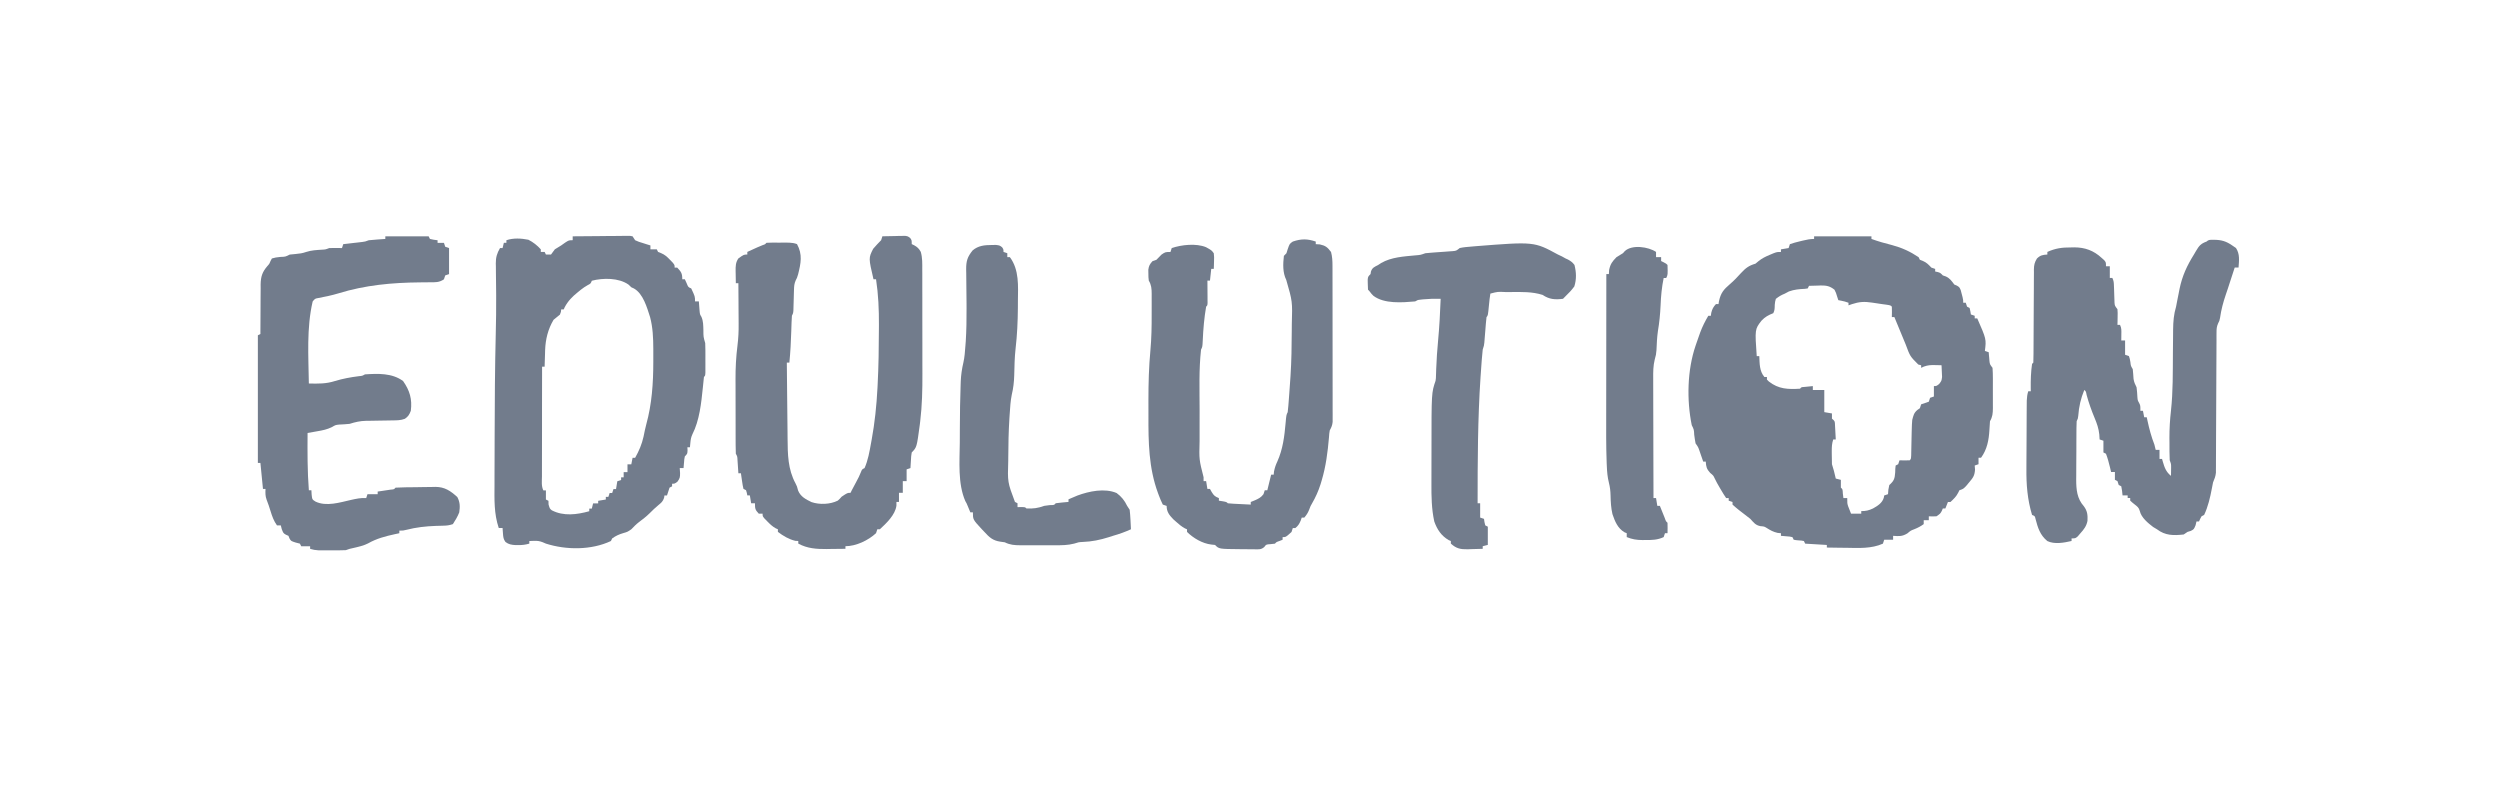
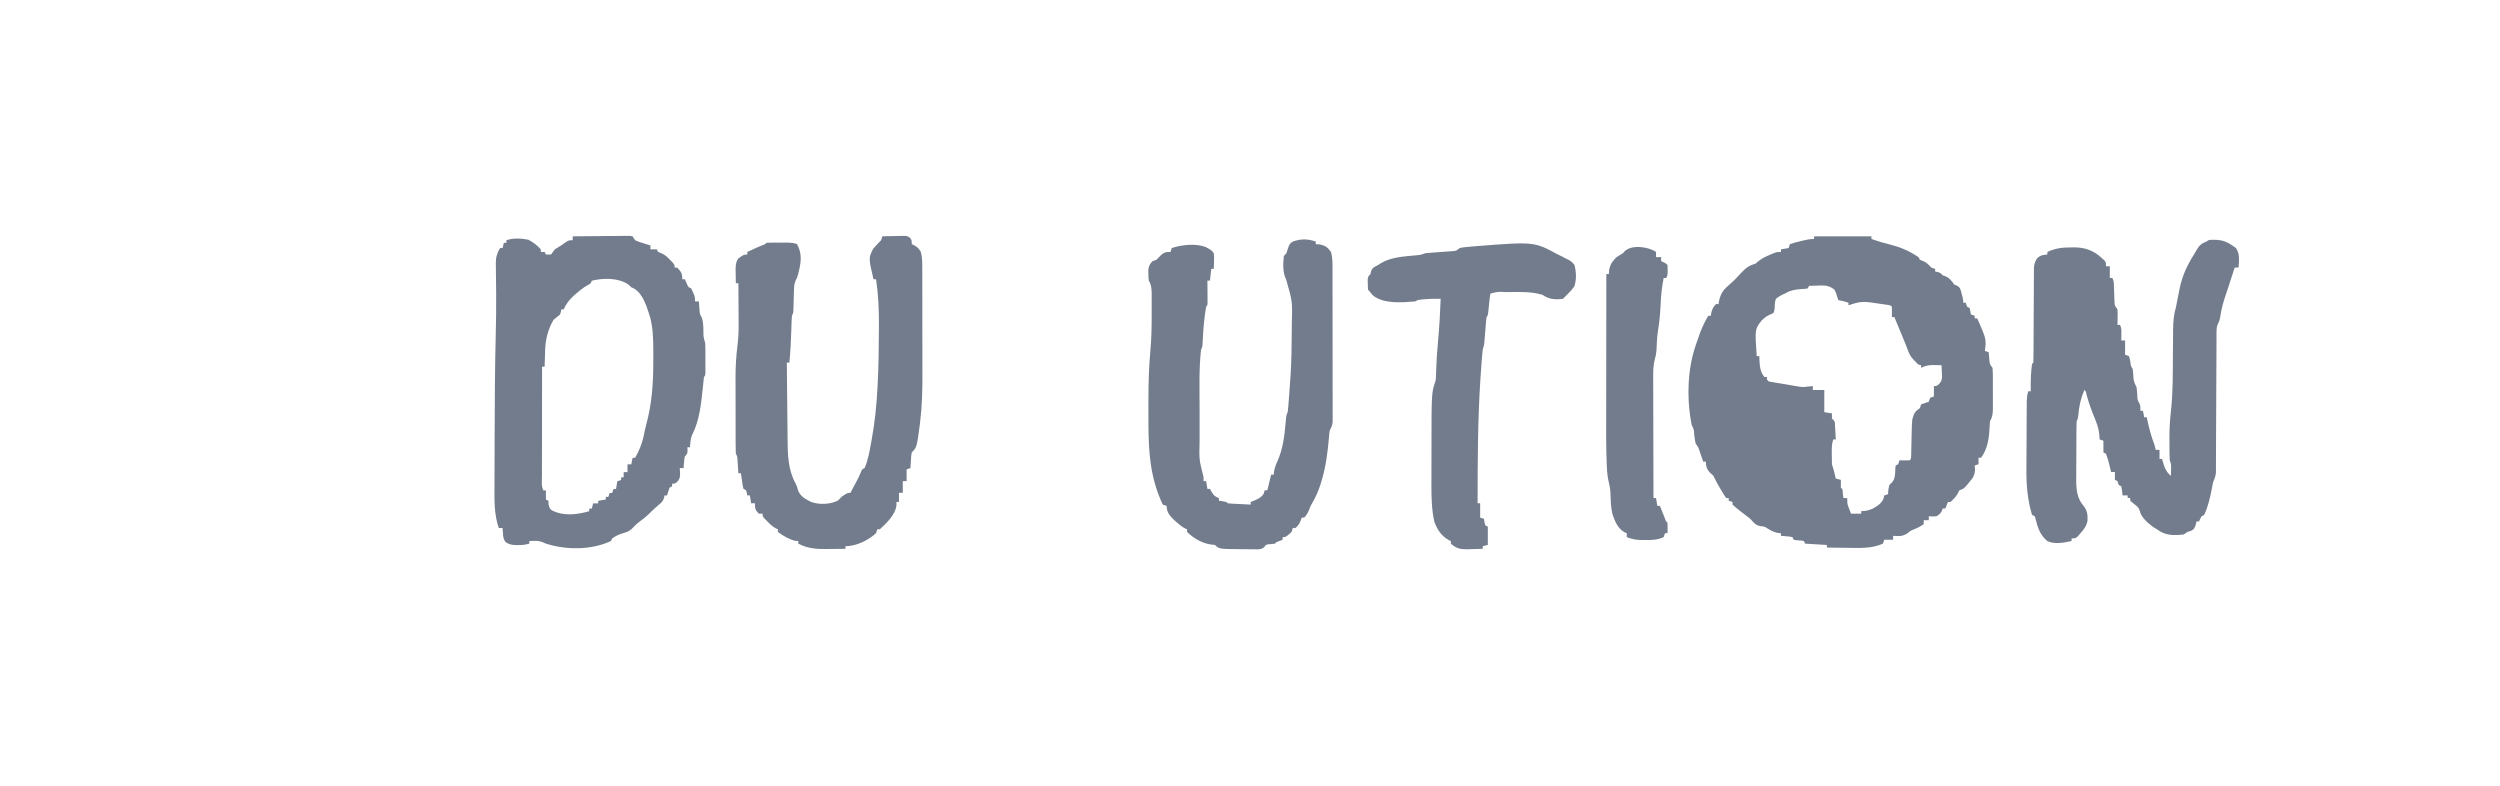
<svg xmlns="http://www.w3.org/2000/svg" width="159" height="50" viewBox="0 0 159 50" fill="none">
  <path d="M140.836 15.251C141.29 15.256 141.592 15.348 141.966 15.608C142.046 15.663 142.126 15.717 142.209 15.774C142.463 16.163 142.403 16.561 142.371 17.016C142.291 17.016 142.21 17.016 142.128 17.016C142.113 17.061 142.098 17.106 142.083 17.153C141.978 17.474 141.873 17.796 141.768 18.118C141.748 18.18 141.728 18.241 141.708 18.304C141.66 18.451 141.61 18.597 141.56 18.742C141.393 19.231 141.268 19.702 141.195 20.215C141.155 20.411 141.155 20.411 141.073 20.564C140.98 20.771 140.972 20.914 140.971 21.141C140.971 21.221 140.97 21.301 140.969 21.384C140.969 21.514 140.969 21.514 140.97 21.648C140.969 21.74 140.968 21.832 140.968 21.927C140.967 22.128 140.966 22.328 140.966 22.529C140.965 22.846 140.963 23.163 140.961 23.48C140.957 24.153 140.955 24.826 140.952 25.499C140.949 26.279 140.946 27.059 140.941 27.838C140.94 28.151 140.939 28.463 140.938 28.776C140.937 28.967 140.936 29.159 140.935 29.35C140.935 29.481 140.935 29.481 140.935 29.614C140.935 29.694 140.934 29.775 140.933 29.857C140.933 29.927 140.933 29.996 140.933 30.068C140.909 30.295 140.839 30.471 140.75 30.68C140.721 30.809 140.696 30.939 140.674 31.069C140.568 31.636 140.43 32.229 140.182 32.751C140.129 32.778 140.075 32.806 140.02 32.834C139.928 33.001 139.928 33.001 139.858 33.165C139.804 33.165 139.751 33.165 139.696 33.165C139.677 33.244 139.659 33.322 139.64 33.403C139.534 33.662 139.534 33.662 139.336 33.765C139.268 33.786 139.199 33.806 139.128 33.828C139.048 33.882 138.968 33.937 138.885 33.993C138.236 34.065 137.711 34.067 137.183 33.662C137.103 33.614 137.022 33.566 136.94 33.517C136.612 33.266 136.187 32.922 136.09 32.498C136.033 32.281 135.931 32.213 135.759 32.078C135.602 31.953 135.602 31.953 135.481 31.84C135.481 31.785 135.481 31.731 135.481 31.674C135.427 31.674 135.374 31.674 135.319 31.674C135.319 31.62 135.319 31.565 135.319 31.509C135.212 31.509 135.105 31.509 134.994 31.509C134.984 31.415 134.974 31.321 134.964 31.224C134.939 31.078 134.939 31.078 134.913 30.929C134.86 30.902 134.806 30.874 134.751 30.846C134.724 30.764 134.698 30.682 134.67 30.598C134.617 30.57 134.563 30.543 134.508 30.515C134.508 30.351 134.508 30.187 134.508 30.018C134.428 30.018 134.347 30.018 134.265 30.018C134.241 29.919 134.218 29.82 134.194 29.718C134.122 29.426 134.048 29.139 133.94 28.858C133.887 28.831 133.833 28.804 133.778 28.776C133.778 28.53 133.778 28.284 133.778 28.03C133.698 28.003 133.618 27.976 133.535 27.948C133.528 27.842 133.522 27.736 133.515 27.627C133.474 27.249 133.366 26.938 133.22 26.59C133.021 26.113 132.845 25.622 132.709 25.121C132.667 24.894 132.667 24.894 132.562 24.8C132.337 25.344 132.22 25.859 132.177 26.445C132.157 26.622 132.157 26.622 132.076 26.788C132.067 26.927 132.064 27.067 132.063 27.207C132.062 27.294 132.061 27.382 132.061 27.472C132.06 27.567 132.06 27.662 132.06 27.759C132.059 27.905 132.059 27.905 132.058 28.055C132.057 28.261 132.057 28.468 132.057 28.675C132.056 28.99 132.053 29.305 132.051 29.62C132.05 29.821 132.05 30.022 132.049 30.223C132.048 30.317 132.047 30.411 132.046 30.508C132.048 31.142 132.097 31.713 132.537 32.202C132.758 32.502 132.783 32.759 132.764 33.129C132.699 33.458 132.539 33.668 132.319 33.91C132.234 34.01 132.234 34.01 132.147 34.112C131.995 34.242 131.995 34.242 131.752 34.242C131.752 34.296 131.752 34.351 131.752 34.407C131.272 34.517 130.672 34.633 130.211 34.412C129.751 34.035 129.605 33.568 129.461 33.008C129.418 32.818 129.418 32.818 129.239 32.751C128.944 31.774 128.868 30.82 128.88 29.804C128.881 29.671 128.881 29.539 128.881 29.406C128.882 29.132 128.883 28.857 128.886 28.583C128.889 28.232 128.89 27.881 128.891 27.529C128.892 27.192 128.894 26.855 128.895 26.517C128.896 26.453 128.896 26.389 128.896 26.324C128.897 26.144 128.899 25.964 128.9 25.784C128.901 25.681 128.902 25.579 128.903 25.474C128.912 25.261 128.934 25.086 128.996 24.883C129.049 24.883 129.103 24.883 129.158 24.883C129.157 24.82 129.156 24.757 129.155 24.692C129.15 24.168 129.164 23.663 129.239 23.144C129.279 23.103 129.279 23.103 129.32 23.061C129.328 22.865 129.332 22.67 129.331 22.473C129.332 22.412 129.332 22.35 129.332 22.287C129.333 22.153 129.333 22.018 129.334 21.884C129.334 21.672 129.335 21.46 129.337 21.247C129.341 20.643 129.345 20.04 129.346 19.436C129.347 19.067 129.35 18.698 129.353 18.329C129.354 18.188 129.354 18.047 129.354 17.907C129.354 17.71 129.356 17.513 129.358 17.316C129.357 17.258 129.357 17.2 129.356 17.14C129.362 16.85 129.398 16.69 129.549 16.442C129.766 16.23 129.917 16.208 130.212 16.188C130.212 16.133 130.212 16.078 130.212 16.022C130.725 15.791 131.148 15.733 131.706 15.737C131.778 15.736 131.85 15.734 131.925 15.732C132.6 15.733 133.156 15.933 133.662 16.4C133.715 16.448 133.769 16.496 133.824 16.545C133.94 16.684 133.94 16.684 133.94 16.933C134.021 16.933 134.101 16.933 134.184 16.933C134.184 17.179 134.184 17.425 134.184 17.678C134.237 17.678 134.291 17.678 134.346 17.678C134.438 17.867 134.44 17.985 134.447 18.196C134.449 18.265 134.452 18.334 134.455 18.406C134.46 18.552 134.464 18.698 134.469 18.844C134.472 18.914 134.474 18.983 134.477 19.055C134.479 19.118 134.481 19.182 134.483 19.247C134.499 19.443 134.499 19.443 134.67 19.666C134.686 19.908 134.686 19.908 134.68 20.178C134.679 20.268 134.677 20.358 134.676 20.451C134.674 20.52 134.672 20.589 134.67 20.66C134.724 20.66 134.777 20.66 134.832 20.66C134.934 20.869 134.921 21.017 134.918 21.25C134.918 21.325 134.917 21.401 134.916 21.478C134.915 21.536 134.914 21.594 134.913 21.654C134.993 21.654 135.074 21.654 135.156 21.654C135.156 21.954 135.156 22.255 135.156 22.564C135.277 22.605 135.277 22.605 135.4 22.647C135.456 22.816 135.456 22.816 135.491 23.02C135.519 23.272 135.519 23.272 135.643 23.476C135.666 23.681 135.679 23.887 135.693 24.093C135.725 24.309 135.791 24.442 135.886 24.635C135.915 24.844 135.927 25.051 135.939 25.261C135.956 25.464 135.956 25.464 136.051 25.634C136.129 25.794 136.129 25.794 136.129 26.126C136.183 26.126 136.236 26.126 136.291 26.126C136.331 26.331 136.331 26.331 136.372 26.54C136.426 26.54 136.479 26.54 136.534 26.54C136.549 26.61 136.564 26.68 136.579 26.752C136.694 27.281 136.824 27.776 137.021 28.279C137.049 28.389 137.077 28.499 137.102 28.61C137.182 28.61 137.262 28.61 137.345 28.61C137.345 28.801 137.345 28.993 137.345 29.19C137.399 29.19 137.452 29.19 137.507 29.19C137.521 29.24 137.535 29.29 137.549 29.341C137.664 29.729 137.753 30.006 138.075 30.266C138.077 30.147 138.078 30.028 138.08 29.909C138.081 29.843 138.082 29.777 138.083 29.708C138.082 29.507 138.082 29.507 137.994 29.273C137.974 28.902 137.979 28.531 137.978 28.16C137.977 28.06 137.976 27.961 137.975 27.858C137.974 27.272 138.007 26.706 138.073 26.124C138.207 24.906 138.188 23.678 138.197 22.454C138.2 22.169 138.202 21.884 138.205 21.599C138.208 21.388 138.209 21.177 138.21 20.966C138.216 20.448 138.251 19.996 138.399 19.5C138.424 19.376 138.448 19.252 138.47 19.128C138.5 18.976 138.53 18.824 138.561 18.672C138.59 18.52 138.59 18.52 138.621 18.365C138.794 17.538 139.089 16.902 139.534 16.188C139.577 16.114 139.62 16.04 139.665 15.963C139.868 15.619 139.975 15.495 140.344 15.36C140.481 15.22 140.648 15.256 140.836 15.251Z" fill="#727C8C" />
  <path d="M56.121 15.028C56.386 15.021 56.651 15.017 56.917 15.013C56.992 15.011 57.067 15.008 57.145 15.006C57.217 15.006 57.289 15.005 57.364 15.004C57.431 15.003 57.497 15.001 57.566 15C57.742 15.028 57.742 15.028 57.888 15.138C57.986 15.277 57.986 15.277 57.986 15.525C58.061 15.561 58.061 15.561 58.138 15.598C58.342 15.708 58.448 15.813 58.562 16.019C58.67 16.396 58.657 16.762 58.656 17.153C58.657 17.241 58.657 17.331 58.658 17.422C58.659 17.717 58.659 18.012 58.658 18.306C58.659 18.513 58.659 18.719 58.66 18.925C58.66 19.359 58.66 19.793 58.66 20.226C58.659 20.776 58.661 21.327 58.663 21.877C58.664 22.304 58.664 22.731 58.663 23.158C58.664 23.361 58.664 23.563 58.665 23.766C58.669 24.78 58.647 25.78 58.526 26.789C58.512 26.907 58.512 26.907 58.497 27.027C58.307 28.447 58.307 28.447 57.986 28.776C57.948 29.015 57.948 29.015 57.935 29.283C57.929 29.374 57.923 29.465 57.917 29.558C57.911 29.663 57.911 29.663 57.905 29.77C57.824 29.797 57.744 29.824 57.661 29.852C57.661 30.098 57.661 30.344 57.661 30.598C57.581 30.598 57.501 30.598 57.418 30.598C57.418 30.844 57.418 31.09 57.418 31.343C57.338 31.343 57.258 31.343 57.175 31.343C57.175 31.534 57.175 31.726 57.175 31.923C57.121 31.923 57.068 31.923 57.013 31.923C57.013 32.001 57.013 32.08 57.013 32.161C56.934 32.753 56.375 33.275 55.959 33.662C55.906 33.662 55.852 33.662 55.797 33.662C55.77 33.744 55.743 33.826 55.716 33.91C55.222 34.369 54.444 34.739 53.77 34.739C53.77 34.793 53.77 34.848 53.77 34.904C53.461 34.909 53.152 34.912 52.843 34.914C52.757 34.916 52.67 34.917 52.581 34.919C51.933 34.923 51.35 34.887 50.771 34.573C50.771 34.518 50.771 34.464 50.771 34.407C50.708 34.404 50.644 34.4 50.579 34.397C50.165 34.295 49.815 34.087 49.474 33.828C49.474 33.773 49.474 33.718 49.474 33.662C49.405 33.631 49.405 33.631 49.334 33.6C49.121 33.48 48.976 33.34 48.805 33.165C48.748 33.107 48.691 33.049 48.632 32.989C48.501 32.834 48.501 32.834 48.501 32.668C48.421 32.668 48.341 32.668 48.258 32.668C48.031 32.427 48.015 32.354 48.015 32.006C47.935 32.006 47.855 32.006 47.772 32.006C47.745 31.842 47.718 31.678 47.691 31.509C47.637 31.509 47.584 31.509 47.529 31.509C47.519 31.456 47.509 31.403 47.498 31.348C47.482 31.292 47.465 31.235 47.448 31.177C47.394 31.15 47.341 31.123 47.285 31.095C47.234 30.869 47.234 30.869 47.194 30.593C47.181 30.501 47.167 30.41 47.153 30.315C47.138 30.209 47.138 30.209 47.123 30.101C47.07 30.101 47.016 30.101 46.961 30.101C46.956 30.025 46.951 29.949 46.946 29.871C46.936 29.724 46.936 29.724 46.926 29.573C46.916 29.426 46.916 29.426 46.906 29.276C46.895 29.031 46.895 29.031 46.799 28.858C46.791 28.677 46.788 28.496 46.787 28.315C46.787 28.259 46.787 28.203 46.786 28.145C46.786 27.959 46.786 27.773 46.785 27.587C46.785 27.457 46.785 27.327 46.785 27.197C46.784 26.924 46.784 26.65 46.784 26.376C46.784 26.029 46.783 25.682 46.782 25.335C46.781 25.066 46.781 24.796 46.781 24.527C46.781 24.399 46.78 24.271 46.779 24.144C46.776 23.413 46.811 22.704 46.903 21.98C46.962 21.514 46.983 21.059 46.977 20.59C46.977 20.477 46.977 20.477 46.976 20.362C46.975 20.128 46.974 19.894 46.971 19.661C46.971 19.5 46.97 19.338 46.969 19.177C46.967 18.788 46.965 18.399 46.961 18.01C46.908 18.01 46.854 18.01 46.799 18.01C46.795 17.809 46.791 17.609 46.789 17.409C46.788 17.353 46.786 17.296 46.785 17.238C46.782 16.93 46.784 16.692 46.961 16.436C47.309 16.188 47.309 16.188 47.529 16.188C47.529 16.133 47.529 16.078 47.529 16.022C48.198 15.715 48.198 15.715 48.501 15.592C48.661 15.539 48.661 15.539 48.745 15.442C48.861 15.434 48.979 15.431 49.096 15.431C49.167 15.431 49.239 15.431 49.312 15.431C49.425 15.431 49.425 15.431 49.54 15.432C49.614 15.432 49.688 15.431 49.765 15.431C49.873 15.431 49.873 15.431 49.982 15.431C50.048 15.431 50.114 15.431 50.181 15.432C50.366 15.442 50.517 15.458 50.69 15.525C51.052 16.186 50.936 16.739 50.759 17.449C50.69 17.678 50.69 17.678 50.607 17.831C50.511 18.047 50.504 18.215 50.497 18.453C50.495 18.537 50.492 18.621 50.489 18.708C50.487 18.795 50.485 18.882 50.482 18.972C50.477 19.146 50.472 19.32 50.467 19.493C50.465 19.57 50.463 19.647 50.461 19.726C50.447 19.914 50.447 19.914 50.366 20.08C50.354 20.225 50.347 20.371 50.343 20.517C50.34 20.606 50.337 20.695 50.334 20.786C50.331 20.879 50.328 20.973 50.325 21.069C50.304 21.736 50.271 22.397 50.204 23.061C50.15 23.061 50.097 23.061 50.042 23.061C50.048 23.832 50.056 24.604 50.065 25.375C50.069 25.733 50.073 26.091 50.076 26.449C50.079 26.795 50.083 27.142 50.087 27.488C50.088 27.619 50.09 27.751 50.09 27.882C50.098 28.893 50.107 29.844 50.597 30.748C50.69 30.929 50.69 30.929 50.761 31.203C50.919 31.59 51.252 31.758 51.611 31.933C52.126 32.108 52.795 32.083 53.284 31.84C53.412 31.723 53.412 31.723 53.527 31.591C53.897 31.343 53.897 31.343 54.095 31.343C54.117 31.296 54.14 31.249 54.163 31.2C54.257 31.012 54.357 30.828 54.459 30.644C54.574 30.436 54.672 30.241 54.758 30.018C54.824 29.852 54.824 29.852 54.986 29.77C55.208 29.272 55.301 28.72 55.397 28.186C55.416 28.082 55.416 28.082 55.436 27.976C55.636 26.883 55.75 25.786 55.807 24.676C55.81 24.613 55.814 24.549 55.817 24.483C55.879 23.297 55.895 22.111 55.898 20.924C55.899 20.8 55.899 20.8 55.9 20.675C55.904 19.689 55.866 18.736 55.716 17.761C55.662 17.761 55.609 17.761 55.554 17.761C55.238 16.407 55.238 16.407 55.533 15.825C55.695 15.633 55.865 15.456 56.04 15.277C56.067 15.195 56.094 15.113 56.121 15.028Z" fill="#727C8C" />
-   <path d="M24.507 15.031C25.416 15.031 26.326 15.031 27.263 15.031C27.289 15.086 27.316 15.141 27.344 15.197C27.589 15.251 27.589 15.251 27.83 15.28C27.83 15.334 27.83 15.389 27.83 15.445C27.964 15.445 28.098 15.445 28.235 15.445C28.262 15.527 28.289 15.609 28.317 15.694C28.397 15.721 28.477 15.748 28.56 15.777C28.56 16.323 28.56 16.87 28.56 17.433C28.479 17.46 28.399 17.488 28.317 17.516C28.29 17.598 28.263 17.68 28.235 17.764C27.93 17.972 27.687 17.953 27.333 17.953C27.197 17.954 27.061 17.955 26.925 17.957C26.853 17.957 26.782 17.958 26.709 17.959C24.923 17.976 23.225 18.131 21.509 18.662C21.098 18.787 20.682 18.869 20.261 18.951C20.037 18.99 20.037 18.99 19.886 19.172C19.491 20.864 19.619 22.665 19.643 24.39C20.223 24.405 20.745 24.414 21.3 24.234C21.811 24.08 22.297 23.991 22.826 23.925C23.044 23.905 23.044 23.905 23.21 23.81C24.037 23.758 24.936 23.717 25.636 24.234C26.058 24.835 26.224 25.386 26.128 26.129C26.03 26.375 25.965 26.488 25.752 26.634C25.485 26.738 25.227 26.735 24.946 26.737C24.857 26.739 24.857 26.739 24.766 26.741C24.576 26.744 24.387 26.747 24.198 26.75C23.949 26.753 23.7 26.758 23.451 26.763C23.367 26.763 23.367 26.763 23.28 26.764C22.908 26.772 22.591 26.843 22.237 26.957C22.013 26.981 21.792 26.993 21.568 27.003C21.337 27.029 21.337 27.029 21.117 27.158C20.807 27.314 20.518 27.371 20.18 27.428C20.12 27.439 20.061 27.449 19.999 27.46C19.853 27.486 19.708 27.512 19.562 27.537C19.553 28.754 19.549 29.966 19.643 31.18C19.696 31.18 19.75 31.18 19.805 31.18C19.81 31.271 19.815 31.361 19.82 31.455C19.854 31.766 19.854 31.766 20.067 31.901C20.758 32.232 21.612 31.955 22.323 31.795C22.651 31.722 22.952 31.655 23.291 31.677C23.317 31.595 23.344 31.513 23.372 31.429C23.586 31.429 23.8 31.429 24.02 31.429C24.02 31.374 24.02 31.32 24.02 31.263C24.095 31.252 24.171 31.241 24.248 31.23C24.393 31.208 24.393 31.208 24.542 31.186C24.639 31.171 24.736 31.157 24.836 31.142C25.064 31.123 25.064 31.123 25.155 31.015C25.584 30.991 26.012 30.989 26.442 30.986C26.586 30.985 26.73 30.982 26.875 30.979C27.084 30.974 27.292 30.973 27.501 30.971C27.565 30.97 27.629 30.968 27.694 30.966C28.284 30.968 28.657 31.22 29.087 31.615C29.261 31.942 29.262 32.224 29.208 32.588C29.097 32.867 28.966 33.084 28.803 33.334C28.574 33.412 28.423 33.429 28.186 33.434C28.112 33.436 28.038 33.438 27.962 33.441C27.883 33.443 27.805 33.445 27.724 33.447C27.076 33.471 26.48 33.534 25.851 33.696C25.641 33.748 25.641 33.748 25.398 33.748C25.398 33.802 25.398 33.857 25.398 33.913C25.308 33.932 25.218 33.952 25.125 33.971C24.509 34.107 23.96 34.246 23.405 34.562C23.098 34.714 22.776 34.783 22.445 34.859C22.229 34.905 22.229 34.905 21.994 34.99C21.848 34.998 21.702 35.001 21.556 35.001C21.47 35.001 21.385 35.001 21.297 35.001C21.207 35.001 21.118 35.001 21.026 35C20.892 35.001 20.892 35.001 20.756 35.001C20.671 35.001 20.585 35.001 20.497 35.001C20.38 35.001 20.38 35.001 20.26 35.001C20.069 34.991 19.907 34.963 19.724 34.907C19.724 34.852 19.724 34.798 19.724 34.742C19.537 34.742 19.349 34.742 19.157 34.742C19.13 34.687 19.103 34.632 19.075 34.576C18.983 34.552 18.892 34.528 18.797 34.504C18.508 34.41 18.508 34.41 18.412 34.245C18.39 34.19 18.368 34.135 18.346 34.079C18.292 34.055 18.239 34.031 18.184 34.007C18.022 33.913 18.022 33.913 17.92 33.655C17.9 33.576 17.88 33.497 17.86 33.416C17.779 33.416 17.699 33.416 17.616 33.416C17.413 33.134 17.308 32.838 17.206 32.505C17.13 32.262 17.055 32.024 16.959 31.788C16.87 31.55 16.875 31.35 16.887 31.098C16.833 31.098 16.78 31.098 16.725 31.098C16.671 30.551 16.618 30.005 16.562 29.441C16.509 29.441 16.456 29.441 16.4 29.441C16.4 26.763 16.4 24.085 16.4 21.325C16.481 21.284 16.481 21.284 16.562 21.242C16.562 21.196 16.562 21.15 16.562 21.102C16.562 20.619 16.565 20.135 16.57 19.651C16.572 19.471 16.573 19.291 16.572 19.11C16.572 18.851 16.575 18.591 16.578 18.331C16.578 18.251 16.577 18.171 16.576 18.089C16.587 17.583 16.681 17.298 17.01 16.916C17.138 16.774 17.138 16.774 17.211 16.59C17.251 16.515 17.251 16.515 17.292 16.439C17.536 16.373 17.536 16.373 17.824 16.341C18.152 16.33 18.152 16.33 18.427 16.191C18.553 16.175 18.68 16.164 18.807 16.154C19.049 16.133 19.24 16.107 19.471 16.025C19.804 15.916 20.129 15.902 20.477 15.88C20.704 15.867 20.704 15.867 20.94 15.777C21.08 15.771 21.22 15.77 21.36 15.771C21.433 15.772 21.506 15.773 21.582 15.774C21.637 15.775 21.693 15.776 21.75 15.777C21.777 15.695 21.804 15.613 21.831 15.528C21.977 15.512 21.977 15.512 22.124 15.495C22.251 15.48 22.378 15.465 22.505 15.45C22.569 15.443 22.633 15.436 22.698 15.429C22.79 15.418 22.79 15.418 22.884 15.407C22.941 15.4 22.997 15.394 23.055 15.387C23.227 15.364 23.227 15.364 23.453 15.28C23.633 15.261 23.814 15.246 23.995 15.233C24.09 15.226 24.186 15.219 24.285 15.212C24.358 15.207 24.431 15.202 24.507 15.197C24.507 15.142 24.507 15.088 24.507 15.031Z" fill="#727C8C" />
  <path d="M83.682 15.363C83.682 15.418 83.682 15.472 83.682 15.529C83.767 15.534 83.852 15.539 83.94 15.544C84.307 15.624 84.427 15.725 84.654 16.026C84.731 16.316 84.746 16.59 84.746 16.89C84.747 17.023 84.747 17.023 84.747 17.16C84.747 17.257 84.747 17.354 84.747 17.454C84.748 17.557 84.748 17.66 84.748 17.766C84.749 18.048 84.749 18.329 84.749 18.611C84.749 18.787 84.749 18.963 84.75 19.139C84.75 19.753 84.751 20.367 84.751 20.982C84.751 21.554 84.751 22.126 84.753 22.699C84.754 23.19 84.754 23.682 84.754 24.174C84.754 24.467 84.754 24.761 84.755 25.055C84.756 25.382 84.756 25.709 84.755 26.036C84.756 26.133 84.756 26.23 84.757 26.331C84.756 26.42 84.756 26.509 84.756 26.601C84.756 26.678 84.756 26.755 84.756 26.835C84.734 27.052 84.676 27.182 84.573 27.371C84.538 27.58 84.538 27.58 84.524 27.808C84.442 28.753 84.33 29.655 84.057 30.565C84.034 30.641 84.011 30.717 83.988 30.796C83.849 31.233 83.674 31.623 83.445 32.019C83.348 32.183 83.348 32.183 83.266 32.408C83.187 32.61 83.094 32.758 82.952 32.92C82.899 32.92 82.845 32.92 82.79 32.92C82.768 32.983 82.747 33.046 82.724 33.111C82.632 33.325 82.562 33.439 82.385 33.583C82.331 33.583 82.278 33.583 82.223 33.583C82.196 33.664 82.169 33.746 82.142 33.831C81.78 34.162 81.78 34.162 81.574 34.162C81.574 34.217 81.574 34.272 81.574 34.328C81.509 34.353 81.444 34.379 81.377 34.406C81.178 34.474 81.178 34.474 81.088 34.576C80.998 34.587 80.907 34.597 80.814 34.607C80.526 34.626 80.526 34.626 80.412 34.785C80.209 34.969 80.044 34.937 79.777 34.935C79.678 34.934 79.579 34.934 79.477 34.934C79.373 34.932 79.269 34.93 79.163 34.928C79.06 34.928 78.958 34.928 78.852 34.927C77.529 34.916 77.529 34.916 77.278 34.659C77.157 34.646 77.157 34.646 77.035 34.633C76.473 34.566 75.896 34.228 75.495 33.831C75.495 33.776 75.495 33.722 75.495 33.665C75.449 33.645 75.403 33.624 75.356 33.602C75.144 33.485 74.981 33.347 74.8 33.184C74.738 33.129 74.677 33.074 74.613 33.017C74.361 32.754 74.198 32.548 74.198 32.175C74.117 32.147 74.037 32.12 73.954 32.092C73.861 31.903 73.784 31.724 73.711 31.528C73.69 31.471 73.669 31.415 73.647 31.357C73.054 29.745 73.036 28.118 73.041 26.417C73.042 26.091 73.041 25.764 73.04 25.438C73.04 24.379 73.068 23.334 73.166 22.28C73.236 21.517 73.249 20.758 73.246 19.992C73.245 19.767 73.246 19.542 73.247 19.318C73.247 19.173 73.247 19.029 73.246 18.884C73.247 18.818 73.247 18.751 73.247 18.683C73.245 18.36 73.229 18.125 73.063 17.847C73.038 17.627 73.038 17.627 73.037 17.392C73.036 17.314 73.035 17.236 73.033 17.156C73.067 16.9 73.131 16.79 73.306 16.605C73.386 16.578 73.466 16.55 73.549 16.522C73.659 16.414 73.767 16.303 73.873 16.191C74.117 16.026 74.117 16.026 74.441 16.026C74.468 15.944 74.494 15.861 74.522 15.777C75.148 15.564 76.074 15.464 76.7 15.72C77.059 15.918 77.059 15.918 77.197 16.108C77.221 16.35 77.221 16.35 77.212 16.621C77.209 16.756 77.209 16.756 77.205 16.893C77.203 16.962 77.2 17.031 77.197 17.102C77.143 17.102 77.09 17.102 77.035 17.102C77.008 17.348 76.981 17.594 76.954 17.847C76.9 17.847 76.847 17.847 76.791 17.847C76.792 17.895 76.792 17.942 76.793 17.991C76.794 18.203 76.796 18.416 76.797 18.629C76.797 18.703 76.798 18.778 76.799 18.854C76.799 18.925 76.799 18.996 76.799 19.069C76.8 19.134 76.8 19.2 76.801 19.267C76.791 19.421 76.791 19.421 76.71 19.504C76.587 20.213 76.527 20.929 76.495 21.648C76.475 22.055 76.475 22.055 76.386 22.237C76.246 23.494 76.293 24.777 76.295 26.041C76.295 26.353 76.295 26.665 76.294 26.977C76.294 27.221 76.294 27.465 76.294 27.708C76.294 27.823 76.294 27.939 76.294 28.054C76.262 29.23 76.262 29.23 76.548 30.353C76.548 30.435 76.548 30.517 76.548 30.601C76.602 30.601 76.655 30.601 76.71 30.601C76.737 30.765 76.764 30.929 76.791 31.098C76.845 31.098 76.898 31.098 76.954 31.098C76.99 31.163 77.027 31.228 77.065 31.295C77.203 31.522 77.281 31.585 77.521 31.678C77.521 31.732 77.521 31.787 77.521 31.843C77.6 31.855 77.678 31.867 77.759 31.88C78.007 31.926 78.007 31.926 78.088 32.009C78.197 32.022 78.306 32.03 78.416 32.035C78.481 32.039 78.547 32.042 78.614 32.046C78.683 32.049 78.752 32.052 78.823 32.056C78.927 32.061 78.927 32.061 79.033 32.066C79.204 32.075 79.376 32.084 79.548 32.092C79.548 32.037 79.548 31.983 79.548 31.926C79.636 31.89 79.725 31.855 79.816 31.817C80.041 31.719 80.208 31.634 80.358 31.429C80.385 31.347 80.412 31.265 80.439 31.181C80.493 31.181 80.546 31.181 80.601 31.181C80.682 30.853 80.762 30.525 80.845 30.187C80.898 30.187 80.952 30.187 81.007 30.187C81.013 30.12 81.02 30.054 81.027 29.985C81.078 29.738 81.135 29.572 81.24 29.349C81.591 28.564 81.69 27.752 81.765 26.901C81.81 26.393 81.81 26.393 81.898 26.212C81.915 26.076 81.928 25.94 81.939 25.804C81.949 25.678 81.949 25.678 81.959 25.55C81.966 25.459 81.972 25.369 81.98 25.275C81.99 25.134 81.99 25.134 82.001 24.989C82.021 24.707 82.041 24.424 82.061 24.142C82.068 24.033 82.068 24.033 82.076 23.923C82.14 22.962 82.151 22.001 82.156 21.039C82.156 20.904 82.157 20.77 82.159 20.636C82.202 19.177 82.202 19.177 81.807 17.806C81.572 17.331 81.597 16.793 81.655 16.274C81.709 16.219 81.762 16.165 81.817 16.108C81.855 15.988 81.855 15.988 81.893 15.865C82.016 15.504 82.016 15.504 82.223 15.363C82.753 15.182 83.144 15.18 83.682 15.363Z" fill="#727C8C" />
-   <path d="M119.024 15.197C119.46 15.354 119.892 15.479 120.342 15.59C120.956 15.754 121.491 15.999 122.023 16.356C122.05 16.411 122.077 16.465 122.104 16.521C122.166 16.545 122.228 16.57 122.292 16.595C122.534 16.698 122.653 16.828 122.834 17.019C122.914 17.046 122.994 17.073 123.077 17.102V17.268C123.152 17.283 123.153 17.283 123.229 17.299C123.401 17.351 123.402 17.35 123.563 17.516C123.627 17.538 123.691 17.56 123.757 17.583C124.019 17.704 124.118 17.865 124.293 18.096C124.347 18.119 124.401 18.141 124.456 18.165C124.617 18.261 124.617 18.261 124.702 18.452C124.73 18.562 124.731 18.563 124.76 18.675C124.789 18.785 124.789 18.785 124.819 18.898C124.861 19.089 124.861 19.089 124.861 19.255H125.023C125.05 19.337 125.077 19.419 125.104 19.503C125.158 19.53 125.211 19.558 125.267 19.586C125.317 19.798 125.317 19.798 125.348 20C125.428 20.027 125.508 20.055 125.591 20.083V20.249H125.753C126.332 21.57 126.332 21.57 126.239 22.319C126.319 22.347 126.4 22.374 126.482 22.402C126.486 22.453 126.49 22.504 126.494 22.557C126.503 22.657 126.503 22.657 126.513 22.759C126.521 22.858 126.521 22.858 126.529 22.96C126.554 23.17 126.555 23.17 126.725 23.395C126.741 23.626 126.748 23.849 126.747 24.079C126.747 24.146 126.747 24.212 126.747 24.281C126.747 24.422 126.747 24.564 126.746 24.705C126.745 24.921 126.746 25.137 126.747 25.354C126.747 25.491 126.747 25.628 126.747 25.766C126.747 25.83 126.748 25.895 126.748 25.962C126.745 26.284 126.726 26.514 126.563 26.791C126.546 26.975 126.534 27.16 126.527 27.345C126.49 27.991 126.381 28.58 125.996 29.11H125.834V29.524C125.754 29.552 125.673 29.579 125.591 29.607C125.598 29.693 125.605 29.778 125.612 29.866C125.586 30.253 125.487 30.383 125.241 30.673C125.176 30.751 125.111 30.83 125.044 30.911C124.861 31.098 124.86 31.098 124.617 31.181C124.582 31.252 124.582 31.252 124.547 31.325C124.423 31.577 124.253 31.738 124.05 31.926H123.888C123.834 32.062 123.781 32.199 123.725 32.34H123.563C123.542 32.391 123.52 32.442 123.498 32.495C123.402 32.671 123.401 32.671 123.158 32.837C122.9 32.847 122.9 32.847 122.672 32.837V33.085H122.348V33.334C122.154 33.475 121.967 33.573 121.745 33.66C121.523 33.744 121.523 33.743 121.309 33.924C120.974 34.125 120.785 34.106 120.402 34.079V34.327H119.835C119.808 34.409 119.781 34.492 119.754 34.576C119.025 34.905 118.202 34.854 117.424 34.84C117.303 34.839 117.182 34.838 117.061 34.837C116.77 34.834 116.479 34.829 116.187 34.824V34.659C115.505 34.618 115.505 34.618 114.809 34.576C114.783 34.522 114.756 34.467 114.728 34.41C114.577 34.378 114.577 34.378 114.404 34.369C114.227 34.356 114.227 34.355 114.08 34.327C114.053 34.273 114.026 34.218 113.999 34.162C113.827 34.123 113.826 34.123 113.629 34.11C113.528 34.101 113.528 34.101 113.426 34.092C113.374 34.088 113.322 34.083 113.268 34.079V33.913C113.2 33.906 113.132 33.9 113.061 33.893C112.774 33.828 112.601 33.729 112.355 33.574C112.204 33.483 112.203 33.483 111.962 33.463C111.644 33.399 111.543 33.242 111.323 33.002C111.218 32.917 111.111 32.835 111.004 32.754C110.722 32.542 110.448 32.331 110.188 32.092V31.926C110.108 31.898 110.028 31.871 109.945 31.843V31.678H109.783C109.667 31.507 109.562 31.338 109.459 31.16C109.416 31.087 109.416 31.087 109.372 31.013C109.256 30.816 109.144 30.619 109.047 30.412C108.97 30.245 108.97 30.245 108.765 30.073C108.541 29.827 108.509 29.688 108.486 29.358H108.324C108.303 29.296 108.281 29.233 108.259 29.168C108.23 29.086 108.201 29.004 108.172 28.919C108.144 28.837 108.116 28.755 108.087 28.671C108.004 28.435 108.004 28.435 107.838 28.199C107.803 28.017 107.776 27.834 107.752 27.65C107.735 27.318 107.734 27.318 107.595 27.04C107.268 25.44 107.31 23.537 107.838 21.988C107.855 21.936 107.873 21.884 107.892 21.831C107.952 21.655 108.014 21.48 108.076 21.305C108.096 21.25 108.115 21.195 108.135 21.139C108.274 20.763 108.446 20.427 108.648 20.083H108.81C108.819 20.021 108.827 19.96 108.836 19.896C108.896 19.653 108.968 19.521 109.135 19.338H109.297C109.307 19.278 109.317 19.218 109.327 19.156C109.441 18.63 109.625 18.411 110.025 18.069C110.278 17.854 110.505 17.614 110.727 17.367C111.023 17.048 111.226 16.892 111.647 16.77C111.709 16.719 111.771 16.668 111.834 16.615C112.065 16.43 112.278 16.324 112.55 16.211C112.633 16.175 112.717 16.14 112.804 16.104C113.025 16.025 113.026 16.025 113.268 16.025V15.859C113.509 15.818 113.51 15.818 113.756 15.776C113.782 15.694 113.809 15.613 113.837 15.528C114.052 15.455 114.254 15.397 114.475 15.347C114.534 15.332 114.594 15.318 114.655 15.303C114.9 15.244 115.124 15.197 115.377 15.197V15.031H119.024V15.197ZM115.635 18.163C115.441 18.167 115.247 18.172 115.053 18.179C115.025 18.235 114.998 18.289 114.972 18.344C114.879 18.357 114.879 18.358 114.788 18.37C114.426 18.387 114.119 18.413 113.775 18.536C113.686 18.584 113.598 18.63 113.512 18.676C113.281 18.769 113.149 18.848 112.944 19.007C112.894 19.188 112.894 19.188 112.874 19.39C112.869 19.604 112.876 19.725 112.782 19.918C112.47 20.041 112.261 20.15 112.027 20.399C111.609 20.941 111.608 20.942 111.728 22.65H111.891C111.914 23.128 111.895 23.596 112.215 23.976H112.377V24.142C112.418 24.183 112.459 24.223 112.499 24.264C113.118 24.752 113.72 24.767 114.485 24.721C114.567 24.621 114.567 24.621 114.733 24.612C114.802 24.605 114.869 24.599 114.935 24.592C115.055 24.579 115.176 24.567 115.296 24.556V24.804H116.025V26.212C116.271 26.254 116.271 26.254 116.512 26.295V26.626C116.7 26.785 116.7 26.785 116.707 27.061C116.716 27.223 116.716 27.223 116.725 27.382C116.735 27.572 116.746 27.762 116.755 27.951H116.593C116.51 28.204 116.5 28.415 116.5 28.68C116.5 28.771 116.5 28.772 116.501 28.861C116.5 29.083 116.504 29.303 116.512 29.524C116.557 29.662 116.6 29.802 116.636 29.942C116.675 30.107 116.715 30.271 116.755 30.436C116.865 30.464 116.972 30.491 117.079 30.519C117.076 30.684 117.076 30.849 117.079 31.015C117.192 31.113 117.191 31.114 117.205 31.393C117.223 31.536 117.224 31.537 117.241 31.678H117.484C117.484 32.009 117.484 32.009 117.537 32.187C117.571 32.274 117.572 32.275 117.605 32.36C117.645 32.464 117.686 32.568 117.727 32.671H118.376V32.506C118.676 32.506 118.852 32.465 119.121 32.339C119.412 32.177 119.709 31.993 119.809 31.657C119.818 31.608 119.827 31.559 119.835 31.512C119.918 31.484 119.998 31.456 120.078 31.429C120.094 31.151 120.094 31.151 120.159 30.85C120.457 30.583 120.507 30.447 120.534 30.047C120.539 29.811 120.539 29.81 120.564 29.607C120.619 29.579 120.673 29.552 120.726 29.524C120.754 29.44 120.781 29.358 120.808 29.276C121.024 29.28 121.24 29.288 121.456 29.276C121.537 29.194 121.538 29.193 121.552 28.964C121.555 28.808 121.558 28.652 121.561 28.496C121.566 28.323 121.569 28.15 121.572 27.977C121.575 27.805 121.579 27.633 121.583 27.462C121.584 27.406 121.586 27.352 121.588 27.298C121.592 27.101 121.601 26.905 121.618 26.709C121.694 26.421 121.721 26.262 121.947 26.072C122.001 26.035 122.053 25.999 122.104 25.963C122.132 25.878 122.159 25.797 122.185 25.715C122.348 25.66 122.51 25.604 122.672 25.549C122.699 25.465 122.726 25.383 122.753 25.301C122.835 25.273 122.916 25.245 122.996 25.218V24.556C123.158 24.556 123.158 24.555 123.329 24.422C123.482 24.224 123.483 24.224 123.515 23.975C123.511 23.884 123.507 23.794 123.503 23.706C123.498 23.547 123.491 23.389 123.482 23.23C123.391 23.227 123.391 23.227 123.302 23.225C123.22 23.223 123.141 23.221 123.062 23.22C122.797 23.213 122.611 23.223 122.359 23.314C122.3 23.341 122.243 23.368 122.185 23.395V23.23C122.124 23.215 122.063 23.199 122.003 23.184C121.479 22.66 121.479 22.659 121.207 21.92C121.181 21.859 121.157 21.799 121.132 21.739C120.844 21.053 120.844 21.053 120.563 20.363C120.536 20.296 120.51 20.231 120.483 20.166H120.321C120.325 19.945 120.333 19.725 120.321 19.504C120.24 19.421 120.24 19.421 119.99 19.38C119.83 19.359 119.83 19.359 119.673 19.338C119.568 19.322 119.466 19.307 119.365 19.291C119.209 19.268 119.208 19.268 119.055 19.245C118.569 19.172 118.246 19.191 117.783 19.343C117.709 19.369 117.637 19.395 117.565 19.421V19.255C117.322 19.172 117.322 19.172 117.104 19.126C117.041 19.114 116.979 19.102 116.917 19.09C116.876 18.964 116.876 18.964 116.836 18.841C116.775 18.634 116.775 18.634 116.674 18.427C116.388 18.197 116.163 18.151 115.801 18.156C115.744 18.158 115.689 18.161 115.635 18.163Z" fill="#727C8C" />
+   <path d="M119.024 15.197C119.46 15.354 119.892 15.479 120.342 15.59C120.956 15.754 121.491 15.999 122.023 16.356C122.05 16.411 122.077 16.465 122.104 16.521C122.166 16.545 122.228 16.57 122.292 16.595C122.534 16.698 122.653 16.828 122.834 17.019C122.914 17.046 122.994 17.073 123.077 17.102V17.268C123.152 17.283 123.153 17.283 123.229 17.299C123.401 17.351 123.402 17.35 123.563 17.516C123.627 17.538 123.691 17.56 123.757 17.583C124.019 17.704 124.118 17.865 124.293 18.096C124.347 18.119 124.401 18.141 124.456 18.165C124.617 18.261 124.617 18.261 124.702 18.452C124.73 18.562 124.731 18.563 124.76 18.675C124.789 18.785 124.789 18.785 124.819 18.898C124.861 19.089 124.861 19.089 124.861 19.255H125.023C125.05 19.337 125.077 19.419 125.104 19.503C125.158 19.53 125.211 19.558 125.267 19.586C125.317 19.798 125.317 19.798 125.348 20C125.428 20.027 125.508 20.055 125.591 20.083V20.249H125.753C126.332 21.57 126.332 21.57 126.239 22.319C126.319 22.347 126.4 22.374 126.482 22.402C126.486 22.453 126.49 22.504 126.494 22.557C126.503 22.657 126.503 22.657 126.513 22.759C126.521 22.858 126.521 22.858 126.529 22.96C126.554 23.17 126.555 23.17 126.725 23.395C126.741 23.626 126.748 23.849 126.747 24.079C126.747 24.146 126.747 24.212 126.747 24.281C126.747 24.422 126.747 24.564 126.746 24.705C126.745 24.921 126.746 25.137 126.747 25.354C126.747 25.491 126.747 25.628 126.747 25.766C126.747 25.83 126.748 25.895 126.748 25.962C126.745 26.284 126.726 26.514 126.563 26.791C126.546 26.975 126.534 27.16 126.527 27.345C126.49 27.991 126.381 28.58 125.996 29.11H125.834V29.524C125.754 29.552 125.673 29.579 125.591 29.607C125.598 29.693 125.605 29.778 125.612 29.866C125.586 30.253 125.487 30.383 125.241 30.673C125.176 30.751 125.111 30.83 125.044 30.911C124.861 31.098 124.86 31.098 124.617 31.181C124.582 31.252 124.582 31.252 124.547 31.325C124.423 31.577 124.253 31.738 124.05 31.926H123.888C123.834 32.062 123.781 32.199 123.725 32.34H123.563C123.542 32.391 123.52 32.442 123.498 32.495C123.402 32.671 123.401 32.671 123.158 32.837C122.9 32.847 122.9 32.847 122.672 32.837V33.085H122.348V33.334C122.154 33.475 121.967 33.573 121.745 33.66C121.523 33.744 121.523 33.743 121.309 33.924C120.974 34.125 120.785 34.106 120.402 34.079V34.327H119.835C119.808 34.409 119.781 34.492 119.754 34.576C119.025 34.905 118.202 34.854 117.424 34.84C117.303 34.839 117.182 34.838 117.061 34.837C116.77 34.834 116.479 34.829 116.187 34.824V34.659C115.505 34.618 115.505 34.618 114.809 34.576C114.783 34.522 114.756 34.467 114.728 34.41C114.577 34.378 114.577 34.378 114.404 34.369C114.227 34.356 114.227 34.355 114.08 34.327C114.053 34.273 114.026 34.218 113.999 34.162C113.827 34.123 113.826 34.123 113.629 34.11C113.528 34.101 113.528 34.101 113.426 34.092C113.374 34.088 113.322 34.083 113.268 34.079V33.913C113.2 33.906 113.132 33.9 113.061 33.893C112.774 33.828 112.601 33.729 112.355 33.574C112.204 33.483 112.203 33.483 111.962 33.463C111.644 33.399 111.543 33.242 111.323 33.002C111.218 32.917 111.111 32.835 111.004 32.754C110.722 32.542 110.448 32.331 110.188 32.092V31.926C110.108 31.898 110.028 31.871 109.945 31.843V31.678H109.783C109.667 31.507 109.562 31.338 109.459 31.16C109.416 31.087 109.416 31.087 109.372 31.013C109.256 30.816 109.144 30.619 109.047 30.412C108.97 30.245 108.97 30.245 108.765 30.073C108.541 29.827 108.509 29.688 108.486 29.358H108.324C108.303 29.296 108.281 29.233 108.259 29.168C108.23 29.086 108.201 29.004 108.172 28.919C108.144 28.837 108.116 28.755 108.087 28.671C108.004 28.435 108.004 28.435 107.838 28.199C107.803 28.017 107.776 27.834 107.752 27.65C107.735 27.318 107.734 27.318 107.595 27.04C107.268 25.44 107.31 23.537 107.838 21.988C107.855 21.936 107.873 21.884 107.892 21.831C107.952 21.655 108.014 21.48 108.076 21.305C108.096 21.25 108.115 21.195 108.135 21.139C108.274 20.763 108.446 20.427 108.648 20.083H108.81C108.819 20.021 108.827 19.96 108.836 19.896C108.896 19.653 108.968 19.521 109.135 19.338H109.297C109.307 19.278 109.317 19.218 109.327 19.156C109.441 18.63 109.625 18.411 110.025 18.069C110.278 17.854 110.505 17.614 110.727 17.367C111.023 17.048 111.226 16.892 111.647 16.77C111.709 16.719 111.771 16.668 111.834 16.615C112.065 16.43 112.278 16.324 112.55 16.211C112.633 16.175 112.717 16.14 112.804 16.104C113.025 16.025 113.026 16.025 113.268 16.025V15.859C113.509 15.818 113.51 15.818 113.756 15.776C113.782 15.694 113.809 15.613 113.837 15.528C114.052 15.455 114.254 15.397 114.475 15.347C114.534 15.332 114.594 15.318 114.655 15.303C114.9 15.244 115.124 15.197 115.377 15.197V15.031H119.024V15.197ZM115.635 18.163C115.441 18.167 115.247 18.172 115.053 18.179C115.025 18.235 114.998 18.289 114.972 18.344C114.879 18.357 114.879 18.358 114.788 18.37C114.426 18.387 114.119 18.413 113.775 18.536C113.686 18.584 113.598 18.63 113.512 18.676C113.281 18.769 113.149 18.848 112.944 19.007C112.894 19.188 112.894 19.188 112.874 19.39C112.869 19.604 112.876 19.725 112.782 19.918C112.47 20.041 112.261 20.15 112.027 20.399C111.609 20.941 111.608 20.942 111.728 22.65H111.891C111.914 23.128 111.895 23.596 112.215 23.976H112.377V24.142C112.418 24.183 112.459 24.223 112.499 24.264C114.567 24.621 114.567 24.621 114.733 24.612C114.802 24.605 114.869 24.599 114.935 24.592C115.055 24.579 115.176 24.567 115.296 24.556V24.804H116.025V26.212C116.271 26.254 116.271 26.254 116.512 26.295V26.626C116.7 26.785 116.7 26.785 116.707 27.061C116.716 27.223 116.716 27.223 116.725 27.382C116.735 27.572 116.746 27.762 116.755 27.951H116.593C116.51 28.204 116.5 28.415 116.5 28.68C116.5 28.771 116.5 28.772 116.501 28.861C116.5 29.083 116.504 29.303 116.512 29.524C116.557 29.662 116.6 29.802 116.636 29.942C116.675 30.107 116.715 30.271 116.755 30.436C116.865 30.464 116.972 30.491 117.079 30.519C117.076 30.684 117.076 30.849 117.079 31.015C117.192 31.113 117.191 31.114 117.205 31.393C117.223 31.536 117.224 31.537 117.241 31.678H117.484C117.484 32.009 117.484 32.009 117.537 32.187C117.571 32.274 117.572 32.275 117.605 32.36C117.645 32.464 117.686 32.568 117.727 32.671H118.376V32.506C118.676 32.506 118.852 32.465 119.121 32.339C119.412 32.177 119.709 31.993 119.809 31.657C119.818 31.608 119.827 31.559 119.835 31.512C119.918 31.484 119.998 31.456 120.078 31.429C120.094 31.151 120.094 31.151 120.159 30.85C120.457 30.583 120.507 30.447 120.534 30.047C120.539 29.811 120.539 29.81 120.564 29.607C120.619 29.579 120.673 29.552 120.726 29.524C120.754 29.44 120.781 29.358 120.808 29.276C121.024 29.28 121.24 29.288 121.456 29.276C121.537 29.194 121.538 29.193 121.552 28.964C121.555 28.808 121.558 28.652 121.561 28.496C121.566 28.323 121.569 28.15 121.572 27.977C121.575 27.805 121.579 27.633 121.583 27.462C121.584 27.406 121.586 27.352 121.588 27.298C121.592 27.101 121.601 26.905 121.618 26.709C121.694 26.421 121.721 26.262 121.947 26.072C122.001 26.035 122.053 25.999 122.104 25.963C122.132 25.878 122.159 25.797 122.185 25.715C122.348 25.66 122.51 25.604 122.672 25.549C122.699 25.465 122.726 25.383 122.753 25.301C122.835 25.273 122.916 25.245 122.996 25.218V24.556C123.158 24.556 123.158 24.555 123.329 24.422C123.482 24.224 123.483 24.224 123.515 23.975C123.511 23.884 123.507 23.794 123.503 23.706C123.498 23.547 123.491 23.389 123.482 23.23C123.391 23.227 123.391 23.227 123.302 23.225C123.22 23.223 123.141 23.221 123.062 23.22C122.797 23.213 122.611 23.223 122.359 23.314C122.3 23.341 122.243 23.368 122.185 23.395V23.23C122.124 23.215 122.063 23.199 122.003 23.184C121.479 22.66 121.479 22.659 121.207 21.92C121.181 21.859 121.157 21.799 121.132 21.739C120.844 21.053 120.844 21.053 120.563 20.363C120.536 20.296 120.51 20.231 120.483 20.166H120.321C120.325 19.945 120.333 19.725 120.321 19.504C120.24 19.421 120.24 19.421 119.99 19.38C119.83 19.359 119.83 19.359 119.673 19.338C119.568 19.322 119.466 19.307 119.365 19.291C119.209 19.268 119.208 19.268 119.055 19.245C118.569 19.172 118.246 19.191 117.783 19.343C117.709 19.369 117.637 19.395 117.565 19.421V19.255C117.322 19.172 117.322 19.172 117.104 19.126C117.041 19.114 116.979 19.102 116.917 19.09C116.876 18.964 116.876 18.964 116.836 18.841C116.775 18.634 116.775 18.634 116.674 18.427C116.388 18.197 116.163 18.151 115.801 18.156C115.744 18.158 115.689 18.161 115.635 18.163Z" fill="#727C8C" />
  <path d="M99.083 16.188C99.209 16.247 99.209 16.247 99.337 16.307C99.413 16.35 99.49 16.393 99.57 16.437C99.645 16.471 99.645 16.471 99.722 16.506C99.904 16.606 100.011 16.683 100.137 16.851C100.254 17.319 100.272 17.756 100.127 18.217C99.958 18.448 99.777 18.643 99.57 18.838C99.489 18.92 99.489 18.92 99.407 19.004C98.905 19.068 98.534 19.044 98.111 18.756C97.45 18.546 96.768 18.568 96.084 18.574C95.976 18.575 95.868 18.575 95.759 18.575C95.258 18.549 95.258 18.549 94.787 18.673C94.75 18.909 94.722 19.139 94.701 19.377C94.634 20.071 94.634 20.071 94.544 20.163C94.526 20.296 94.514 20.428 94.503 20.561C94.496 20.642 94.49 20.723 94.483 20.806C94.476 20.891 94.47 20.976 94.463 21.064C94.45 21.231 94.436 21.398 94.422 21.565C94.416 21.64 94.41 21.715 94.404 21.791C94.382 21.985 94.382 21.985 94.301 22.234C94.278 22.446 94.258 22.657 94.242 22.869C94.235 22.97 94.235 22.97 94.227 23.072C94.21 23.298 94.195 23.524 94.179 23.75C94.171 23.868 94.171 23.868 94.162 23.988C93.984 26.653 93.976 29.336 93.976 32.006C94.03 32.006 94.083 32.006 94.138 32.006C94.138 32.307 94.138 32.607 94.138 32.917C94.219 32.944 94.299 32.972 94.382 33C94.392 33.067 94.402 33.133 94.412 33.202C94.429 33.272 94.445 33.342 94.463 33.414C94.516 33.441 94.57 33.469 94.625 33.497C94.625 33.879 94.625 34.262 94.625 34.656C94.518 34.684 94.411 34.711 94.301 34.739C94.301 34.794 94.301 34.848 94.301 34.905C94.054 34.914 93.808 34.92 93.561 34.925C93.492 34.928 93.422 34.931 93.351 34.934C92.886 34.941 92.626 34.892 92.274 34.573C92.274 34.519 92.274 34.464 92.274 34.408C92.206 34.38 92.206 34.38 92.137 34.351C91.665 34.077 91.401 33.674 91.22 33.166C91.045 32.366 91.035 31.565 91.039 30.75C91.04 30.623 91.04 30.497 91.04 30.37C91.04 30.106 91.04 29.842 91.041 29.577C91.043 29.243 91.043 28.91 91.043 28.576C91.043 24.977 91.043 24.977 91.301 24.221C91.327 24.044 91.327 24.044 91.329 23.875C91.333 23.779 91.333 23.779 91.336 23.681C91.338 23.614 91.34 23.546 91.342 23.476C91.365 22.868 91.405 22.265 91.463 21.659C91.547 20.775 91.592 19.891 91.626 19.004C91.06 18.998 91.06 18.998 90.496 19.04C90.436 19.047 90.377 19.054 90.316 19.061C90.159 19.08 90.159 19.08 90.004 19.17C89.186 19.241 88.043 19.337 87.351 18.815C87.238 18.704 87.238 18.704 87.086 18.507C87.059 18.48 87.033 18.452 87.005 18.424C86.995 18.288 86.991 18.152 86.99 18.015C86.989 17.941 86.987 17.867 86.986 17.791C87.005 17.596 87.005 17.596 87.167 17.43C87.175 17.378 87.184 17.325 87.192 17.27C87.275 17.017 87.427 16.972 87.653 16.851C87.716 16.81 87.779 16.769 87.844 16.727C88.489 16.353 89.281 16.312 90.007 16.242C90.34 16.216 90.34 16.216 90.653 16.105C90.797 16.089 90.941 16.077 91.086 16.067C91.172 16.06 91.258 16.054 91.347 16.047C91.529 16.034 91.711 16.022 91.893 16.009C91.98 16.003 92.066 15.996 92.155 15.989C92.234 15.984 92.313 15.978 92.395 15.972C92.618 15.951 92.618 15.951 92.841 15.774C93.09 15.719 93.343 15.703 93.596 15.681C93.674 15.674 93.751 15.667 93.831 15.66C97.57 15.365 97.57 15.365 99.083 16.188Z" fill="#727C8C" />
-   <path d="M63.067 15.582C63.203 15.58 63.203 15.58 63.342 15.578C63.579 15.608 63.579 15.608 63.732 15.724C63.822 15.857 63.822 15.857 63.822 16.022C63.902 16.05 63.982 16.077 64.065 16.105C64.065 16.187 64.065 16.269 64.065 16.354C64.119 16.354 64.172 16.354 64.227 16.354C64.832 17.159 64.749 18.197 64.739 19.154C64.738 19.3 64.737 19.447 64.737 19.593C64.73 20.456 64.692 21.305 64.592 22.162C64.528 22.729 64.518 23.299 64.505 23.869C64.493 24.298 64.449 24.685 64.349 25.101C64.266 25.505 64.245 25.917 64.217 26.328C64.207 26.476 64.207 26.476 64.197 26.628C64.146 27.453 64.129 28.276 64.126 29.102C64.125 29.161 64.125 29.22 64.125 29.28C64.08 30.667 64.08 30.667 64.551 31.923C64.605 31.95 64.658 31.978 64.714 32.006C64.714 32.088 64.714 32.17 64.714 32.254C64.831 32.252 64.831 32.252 64.952 32.249C65.2 32.254 65.2 32.254 65.281 32.337C65.713 32.359 66.007 32.319 66.416 32.172C66.532 32.154 66.649 32.138 66.765 32.125C67.048 32.123 67.048 32.123 67.145 32.006C67.282 31.987 67.419 31.972 67.556 31.959C67.63 31.952 67.705 31.945 67.782 31.938C67.839 31.933 67.897 31.928 67.956 31.923C67.956 31.868 67.956 31.814 67.956 31.757C68.077 31.705 68.199 31.654 68.321 31.602C68.422 31.559 68.422 31.559 68.526 31.515C69.27 31.241 70.259 31.031 71.018 31.357C71.318 31.579 71.522 31.83 71.685 32.172C71.738 32.254 71.792 32.336 71.847 32.42C71.871 32.634 71.888 32.842 71.898 33.057C71.901 33.115 71.904 33.173 71.907 33.233C71.915 33.376 71.921 33.519 71.928 33.662C71.553 33.834 71.19 33.963 70.793 34.076C70.705 34.105 70.617 34.133 70.527 34.162C69.965 34.339 69.446 34.447 68.859 34.468C68.596 34.483 68.596 34.483 68.317 34.573C67.914 34.678 67.523 34.68 67.109 34.678C67.03 34.678 66.951 34.678 66.869 34.678C66.703 34.679 66.537 34.678 66.371 34.678C66.117 34.677 65.863 34.678 65.609 34.679C65.447 34.678 65.285 34.678 65.123 34.678C65.01 34.678 65.01 34.678 64.894 34.679C64.523 34.676 64.242 34.658 63.903 34.49C63.808 34.477 63.712 34.463 63.614 34.449C63.144 34.379 62.922 34.176 62.606 33.828C62.523 33.741 62.523 33.741 62.439 33.653C61.876 33.043 61.876 33.043 61.876 32.586C61.823 32.586 61.769 32.586 61.714 32.586C61.656 32.445 61.598 32.305 61.54 32.165C61.475 32.007 61.475 32.007 61.394 31.869C60.908 30.757 61.033 29.338 61.043 28.155C61.045 27.846 61.046 27.537 61.047 27.229C61.05 26.302 61.062 25.376 61.097 24.45C61.1 24.379 61.102 24.307 61.105 24.233C61.123 23.829 61.179 23.453 61.271 23.059C61.352 22.708 61.373 22.349 61.4 21.99C61.407 21.899 61.414 21.808 61.422 21.714C61.467 21.011 61.475 20.311 61.473 19.607C61.472 19.514 61.472 19.422 61.472 19.326C61.469 18.856 61.465 18.385 61.458 17.915C61.456 17.739 61.455 17.563 61.453 17.387C61.451 17.305 61.45 17.224 61.448 17.14C61.444 16.607 61.525 16.338 61.861 15.924C62.218 15.622 62.615 15.584 63.067 15.582Z" fill="#727C8C" />
  <path d="M105.324 16.022C105.324 16.132 105.324 16.241 105.324 16.354C105.431 16.354 105.538 16.354 105.648 16.354C105.648 16.436 105.648 16.518 105.648 16.602C105.7 16.628 105.752 16.653 105.805 16.68C105.973 16.768 105.973 16.768 106.054 16.851C106.073 17.474 106.073 17.474 105.973 17.679C105.919 17.679 105.866 17.679 105.81 17.679C105.689 18.262 105.636 18.834 105.613 19.428C105.588 19.98 105.536 20.513 105.443 21.058C105.386 21.459 105.369 21.861 105.352 22.266C105.324 22.565 105.324 22.565 105.242 22.862C105.141 23.268 105.14 23.66 105.144 24.078C105.144 24.16 105.144 24.243 105.144 24.328C105.144 24.599 105.145 24.869 105.146 25.14C105.146 25.328 105.147 25.517 105.147 25.705C105.147 26.2 105.149 26.694 105.151 27.189C105.153 27.694 105.153 28.199 105.154 28.704C105.156 29.694 105.159 30.684 105.162 31.675C105.215 31.675 105.269 31.675 105.324 31.675C105.351 31.839 105.378 32.003 105.405 32.172C105.459 32.172 105.512 32.172 105.567 32.172C105.596 32.242 105.624 32.313 105.653 32.386C105.69 32.477 105.727 32.569 105.765 32.663C105.82 32.8 105.82 32.8 105.876 32.94C105.952 33.154 105.952 33.154 106.054 33.248C106.065 33.469 106.057 33.689 106.054 33.911C106 33.911 105.947 33.911 105.892 33.911C105.865 33.993 105.838 34.075 105.81 34.159C105.421 34.343 105.055 34.35 104.635 34.345C104.576 34.346 104.516 34.347 104.455 34.347C104.092 34.346 103.801 34.298 103.46 34.159C103.46 34.077 103.46 33.995 103.46 33.911C103.389 33.883 103.389 33.883 103.318 33.854C102.883 33.594 102.712 33.167 102.552 32.699C102.461 32.309 102.441 31.925 102.432 31.525C102.425 31.232 102.4 30.99 102.327 30.704C102.237 30.349 102.208 30.009 102.194 29.644C102.191 29.574 102.187 29.503 102.184 29.431C102.144 28.372 102.152 27.311 102.154 26.251C102.155 25.94 102.155 25.628 102.155 25.317C102.155 24.731 102.156 24.144 102.157 23.558C102.158 22.889 102.158 22.22 102.159 21.551C102.159 20.177 102.161 18.804 102.163 17.43C102.216 17.43 102.27 17.43 102.325 17.43C102.33 17.345 102.335 17.259 102.34 17.171C102.419 16.788 102.542 16.628 102.811 16.354C102.944 16.267 103.079 16.183 103.216 16.105C103.257 16.061 103.297 16.016 103.338 15.971C103.799 15.539 104.845 15.696 105.324 16.022Z" fill="#727C8C" />
  <path d="M40.232 15.03C40.312 15.153 40.313 15.153 40.394 15.278C40.627 15.381 40.627 15.381 40.891 15.46C40.979 15.489 41.069 15.517 41.16 15.546C41.263 15.577 41.263 15.577 41.367 15.609V15.858H41.772C41.812 15.94 41.813 15.94 41.853 16.023C41.945 16.059 41.946 16.059 42.039 16.096C42.287 16.201 42.421 16.325 42.608 16.52C42.665 16.578 42.721 16.637 42.779 16.696C42.907 16.852 42.907 16.852 42.907 17.018H43.069C43.322 17.291 43.393 17.376 43.393 17.763H43.556C43.592 17.843 43.629 17.923 43.667 18.006C43.771 18.265 43.771 18.266 43.961 18.343C44.204 18.859 44.204 18.859 44.204 19.171H44.447C44.451 19.227 44.456 19.282 44.46 19.34C44.469 19.451 44.468 19.451 44.477 19.564C44.486 19.674 44.486 19.674 44.495 19.785C44.516 19.995 44.516 19.995 44.61 20.149C44.733 20.423 44.726 20.707 44.736 21.003C44.737 21.425 44.737 21.425 44.852 21.821C44.86 21.976 44.863 22.132 44.863 22.287C44.863 22.38 44.864 22.472 44.864 22.567C44.864 22.664 44.864 22.761 44.863 22.861C44.864 22.959 44.864 23.056 44.864 23.156C44.864 23.295 44.863 23.295 44.863 23.436C44.863 23.522 44.863 23.607 44.863 23.694C44.853 23.891 44.852 23.891 44.771 23.974C44.745 24.2 44.722 24.426 44.701 24.652C44.602 25.628 44.488 26.739 44.038 27.618C43.955 27.796 43.929 27.94 43.91 28.136C43.9 28.238 43.89 28.341 43.88 28.446H43.718C43.721 28.511 43.725 28.576 43.728 28.643C43.718 28.86 43.718 28.86 43.556 29.025C43.518 29.208 43.518 29.209 43.505 29.409C43.499 29.477 43.492 29.545 43.486 29.614C43.482 29.666 43.479 29.718 43.474 29.771H43.231C43.238 29.874 43.245 29.977 43.252 30.082C43.253 30.353 43.246 30.415 43.08 30.641C42.908 30.765 42.907 30.765 42.745 30.765V30.931C42.691 30.958 42.638 30.985 42.583 31.014C42.524 31.177 42.47 31.343 42.421 31.511H42.259C42.252 31.559 42.245 31.608 42.237 31.658C42.162 31.891 42.059 31.972 41.874 32.126C41.681 32.29 41.502 32.45 41.326 32.634C41.106 32.852 40.873 33.03 40.626 33.215C40.452 33.35 40.303 33.502 40.151 33.663C39.908 33.829 39.908 33.83 39.635 33.907C39.362 33.989 39.166 34.077 38.935 34.243C38.909 34.298 38.882 34.353 38.854 34.409C37.61 34.996 36.013 34.986 34.72 34.574C34.616 34.53 34.615 34.53 34.51 34.484C34.311 34.408 34.175 34.391 33.965 34.398C33.866 34.402 33.767 34.406 33.666 34.409V34.574C33.431 34.643 33.222 34.669 32.977 34.668C32.916 34.668 32.855 34.668 32.792 34.668C32.537 34.652 32.357 34.628 32.149 34.47C32.017 34.288 32.005 34.162 31.989 33.938C31.984 33.871 31.979 33.804 31.974 33.735C31.971 33.684 31.967 33.633 31.964 33.581H31.721C31.413 32.669 31.445 31.767 31.451 30.814C31.451 30.64 31.451 30.466 31.451 30.292C31.451 29.829 31.454 29.366 31.456 28.903C31.458 28.52 31.458 28.137 31.459 27.754C31.464 25.578 31.477 23.403 31.53 21.229C31.55 20.418 31.561 19.609 31.556 18.799C31.555 18.715 31.554 18.631 31.554 18.544C31.551 18.148 31.547 17.753 31.541 17.357C31.54 17.22 31.539 17.083 31.538 16.945C31.537 16.884 31.535 16.823 31.533 16.76C31.531 16.369 31.607 16.11 31.802 15.775H31.964C31.991 15.666 32.017 15.557 32.045 15.444H32.207V15.278C32.654 15.126 33.145 15.157 33.605 15.247C33.908 15.402 34.166 15.603 34.395 15.858V16.023H34.639C34.679 16.105 34.679 16.106 34.72 16.189H35.044C35.128 16.081 35.209 15.971 35.287 15.858C35.419 15.771 35.555 15.688 35.692 15.609C35.776 15.55 35.86 15.49 35.946 15.429C36.179 15.279 36.18 15.278 36.423 15.278V15.03C36.962 15.024 37.502 15.02 38.041 15.017C38.225 15.015 38.409 15.013 38.593 15.011C38.856 15.008 39.119 15.007 39.383 15.006C39.506 15.004 39.507 15.004 39.633 15.002C39.709 15.002 39.786 15.002 39.864 15.002C39.965 15.001 39.965 15.001 40.068 15C40.149 15.015 40.15 15.015 40.232 15.03ZM39.978 18.104C39.356 17.662 38.355 17.668 37.639 17.855C37.567 18.038 37.567 18.038 37.375 18.136C37.152 18.27 37.152 18.269 36.946 18.424C36.877 18.48 36.809 18.536 36.741 18.591C36.401 18.864 36.123 19.145 35.916 19.537C35.895 19.585 35.874 19.632 35.854 19.678H35.692C35.682 19.832 35.682 19.833 35.611 20.009C35.475 20.118 35.34 20.229 35.206 20.34C34.851 20.939 34.696 21.571 34.67 22.266C34.667 22.383 34.667 22.383 34.664 22.498C34.656 22.723 34.649 22.949 34.642 23.174C34.641 23.224 34.64 23.273 34.639 23.321H34.477C34.475 24.231 34.473 25.141 34.472 26.051C34.472 26.514 34.472 26.978 34.472 27.441C34.471 27.896 34.47 28.35 34.47 28.805C34.469 28.977 34.469 29.15 34.469 29.322C34.468 29.571 34.468 29.82 34.468 30.069C34.468 30.147 34.468 30.223 34.468 30.298C34.466 30.602 34.422 30.912 34.557 31.189H34.72V31.769C34.775 31.797 34.828 31.824 34.882 31.852C34.883 31.931 34.886 32.007 34.888 32.084C34.964 32.348 34.964 32.349 35.094 32.455C35.845 32.845 36.69 32.732 37.477 32.514V32.349H37.639C37.666 32.236 37.693 32.126 37.72 32.017H38.044V31.852C38.209 31.823 38.37 31.796 38.53 31.769V31.602H38.692C38.72 31.518 38.747 31.436 38.773 31.355H38.935C38.963 31.27 38.99 31.188 39.017 31.106H39.179C39.219 30.856 39.22 30.855 39.26 30.609C39.342 30.581 39.423 30.554 39.503 30.526V30.36H39.665V30.029H39.908V29.532H40.151C40.179 29.392 40.206 29.255 40.232 29.118H40.394C40.64 28.679 40.822 28.258 40.931 27.763C40.984 27.503 41.034 27.246 41.103 26.991C41.46 25.698 41.549 24.37 41.55 23.032V22.174C41.547 21.5 41.52 20.824 41.347 20.174C41.15 19.559 40.906 18.676 40.318 18.347C40.261 18.32 40.206 18.295 40.151 18.27C40.093 18.213 40.035 18.158 39.978 18.104Z" fill="#727C8C" />
</svg>